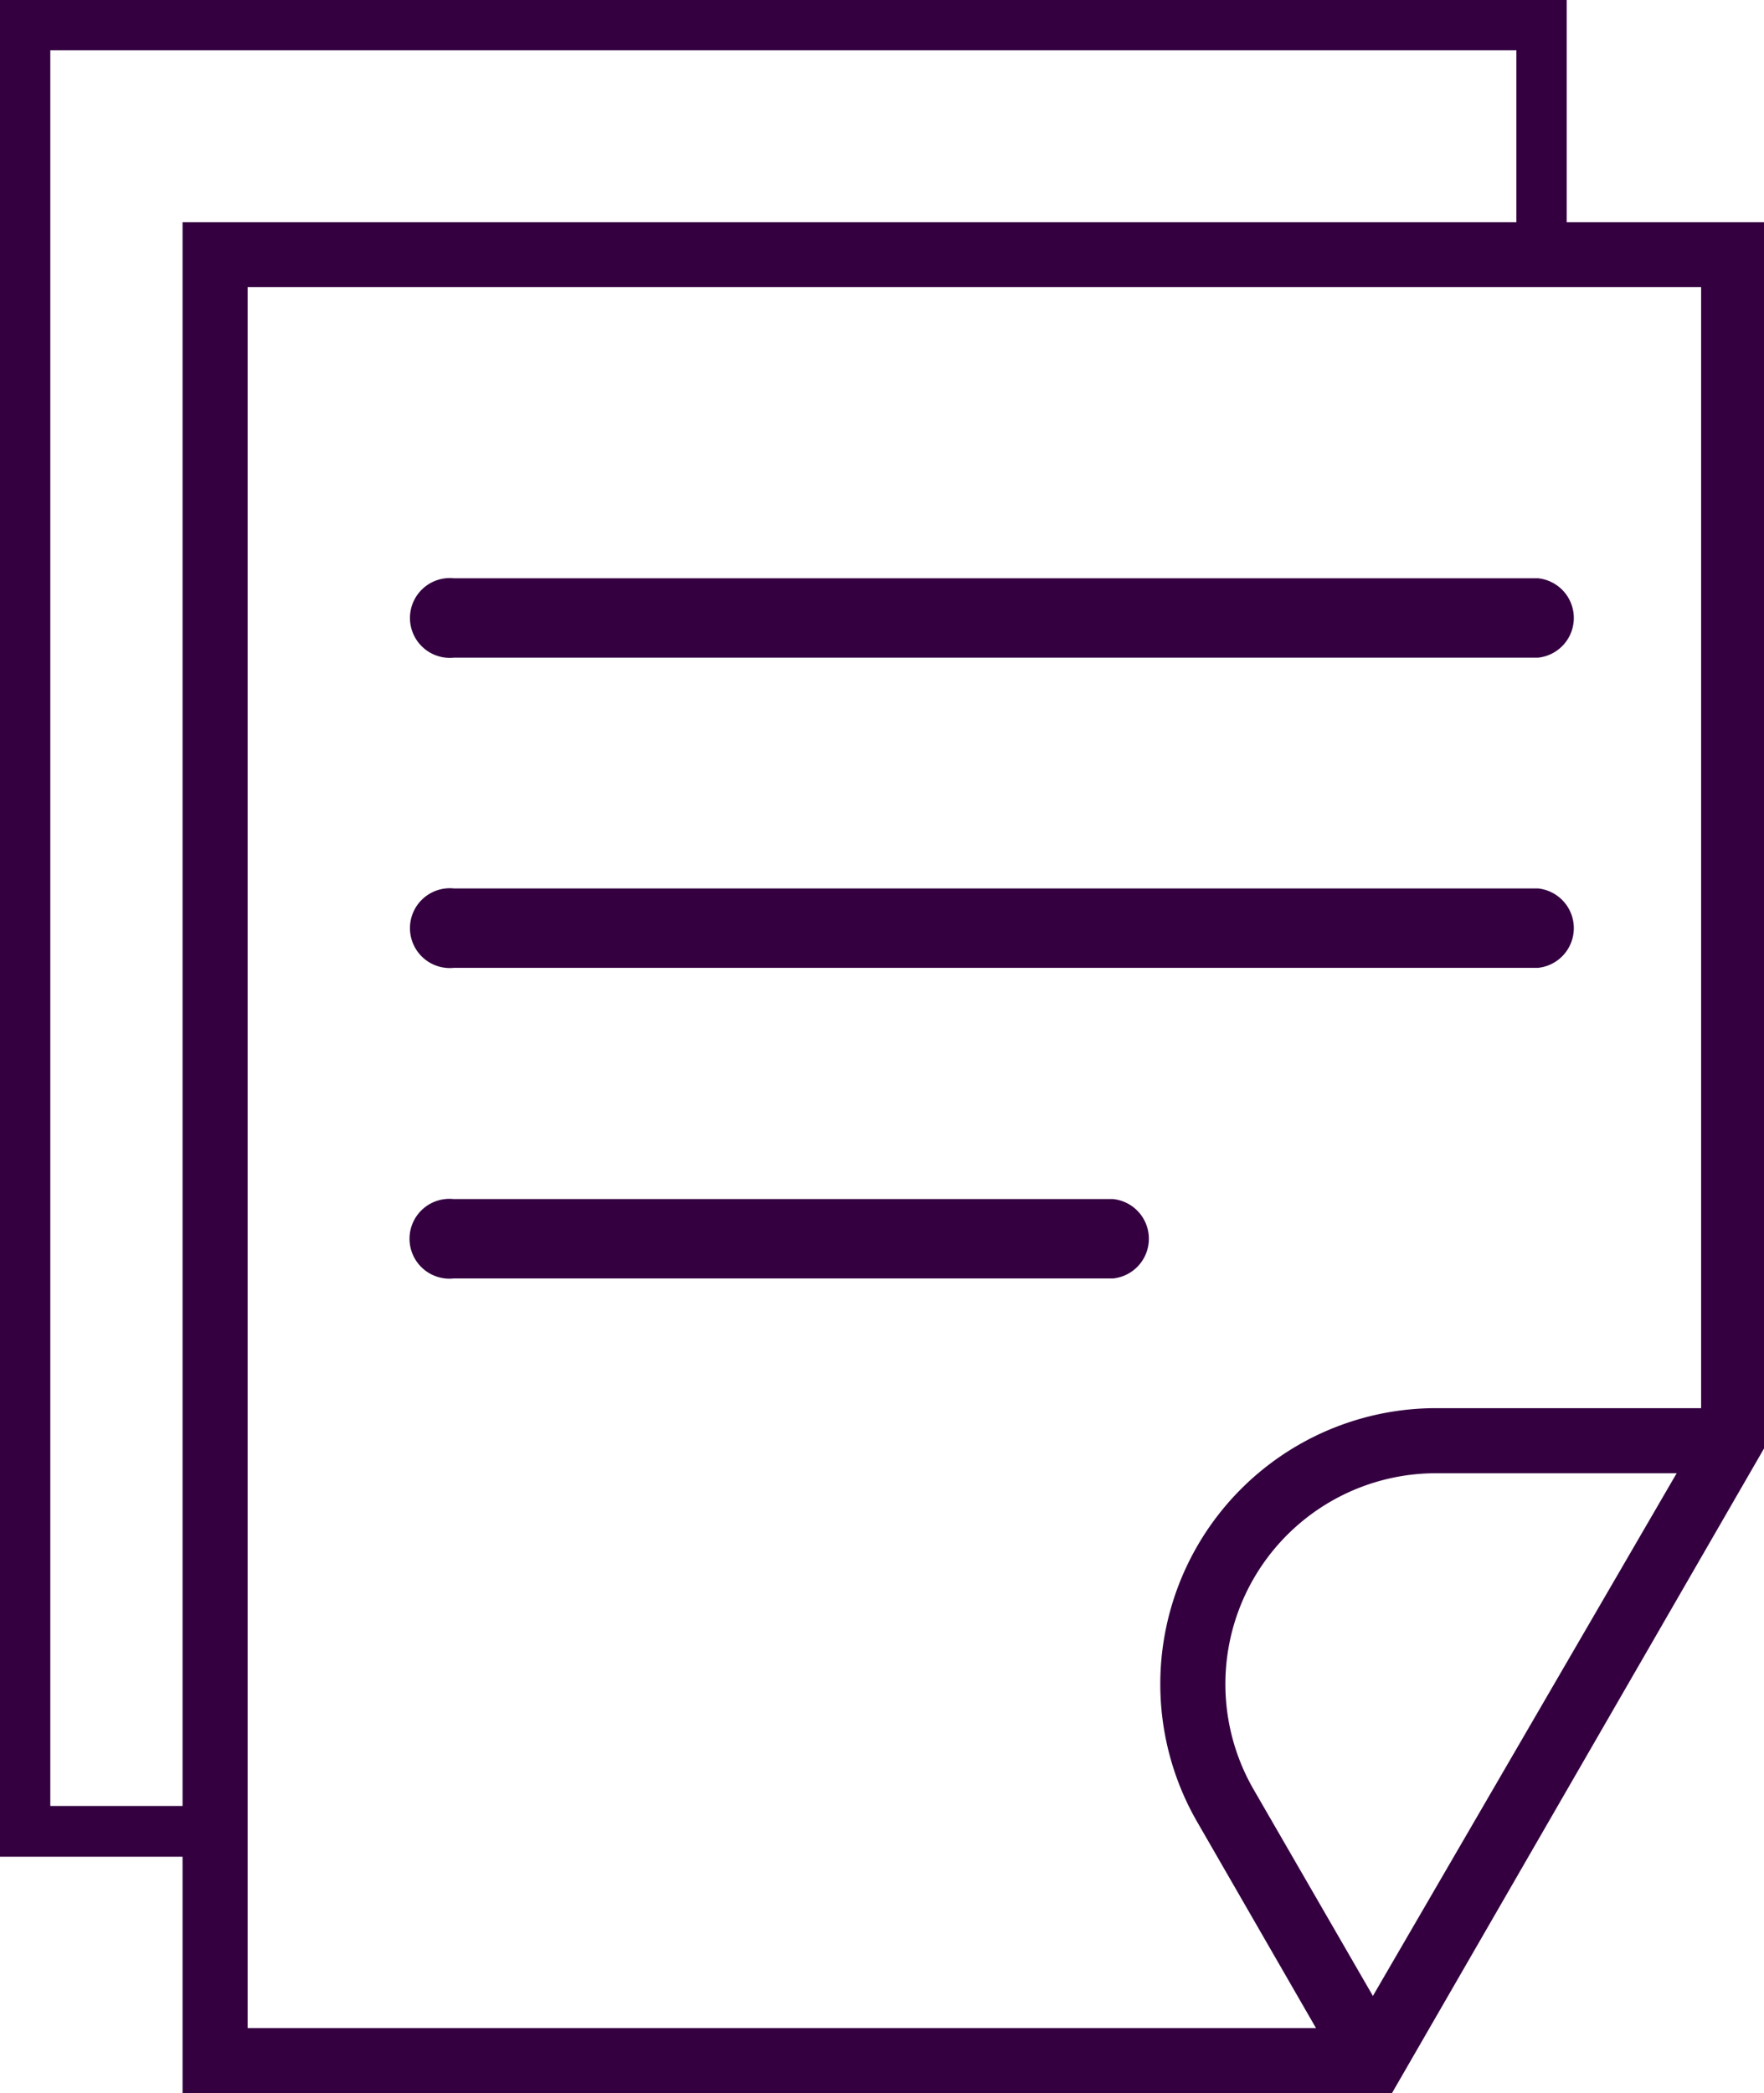
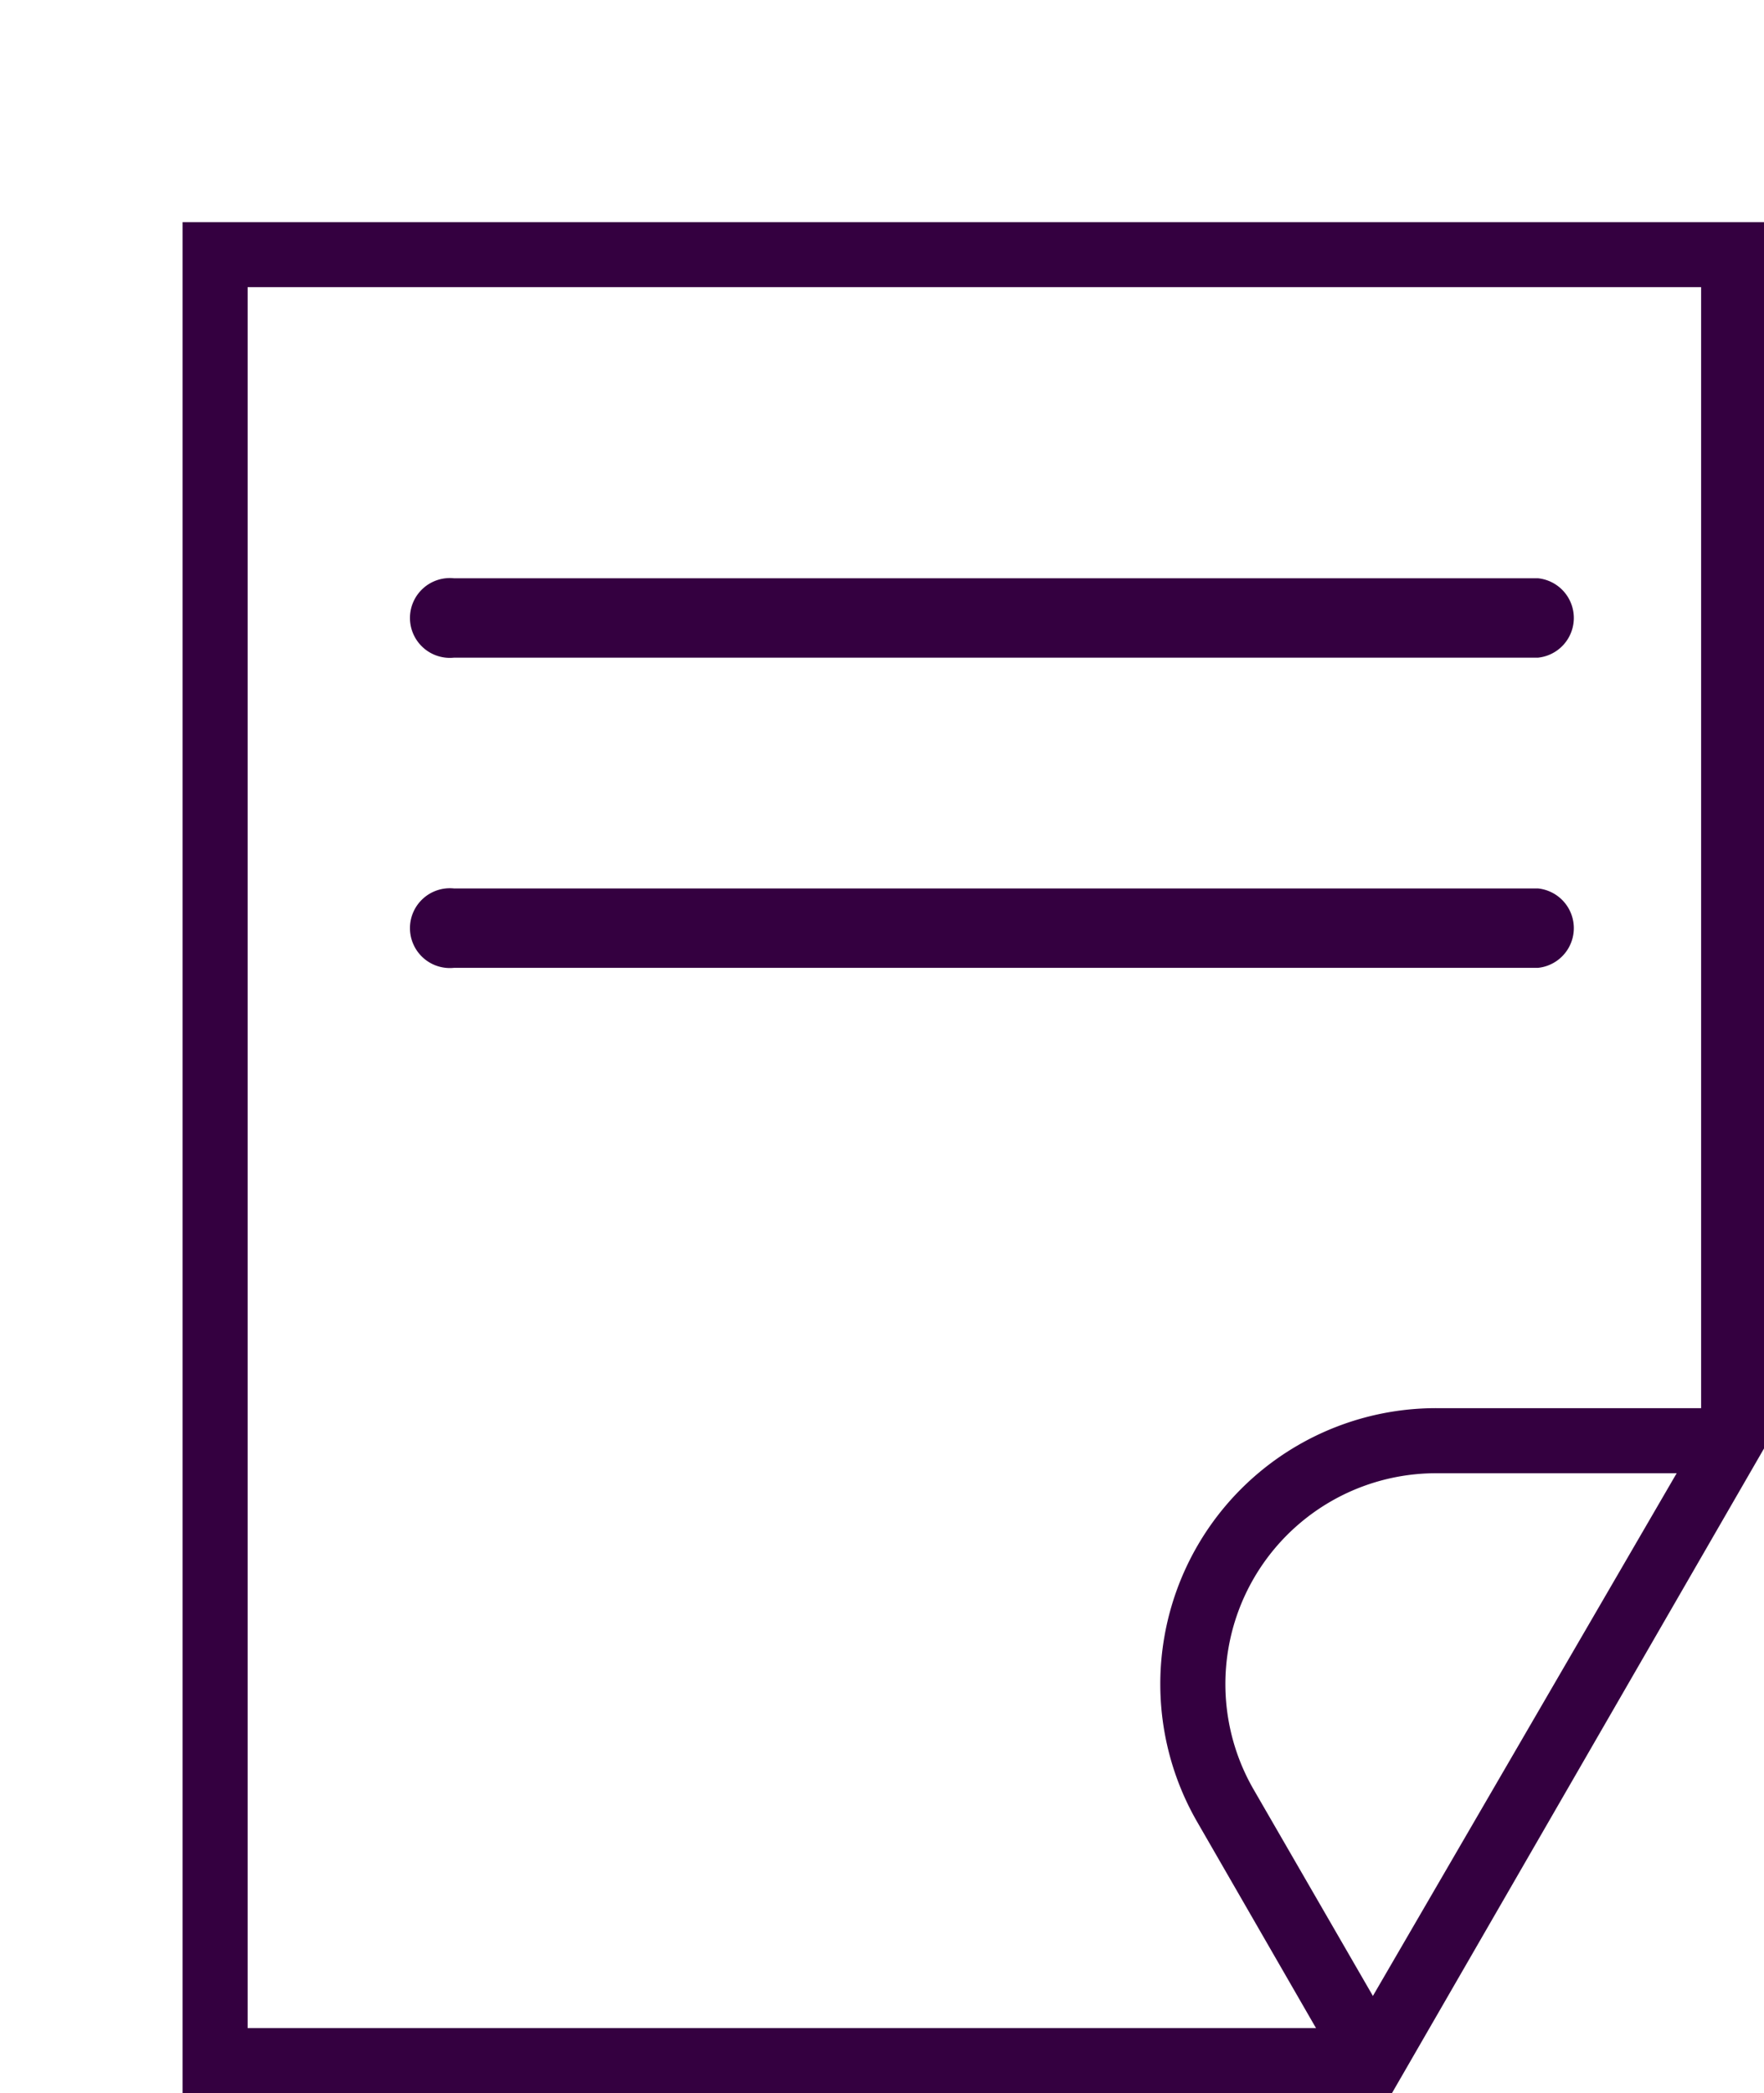
<svg xmlns="http://www.w3.org/2000/svg" viewBox="0 0 40.68 48.25">
  <defs>
    <style>.cls-1{fill:#340040;}</style>
  </defs>
  <title>Recurso 7</title>
  <g id="Capa_2" data-name="Capa 2">
    <g id="Layer_1" data-name="Layer 1">
      <path class="cls-1" d="M32.1,48.25H4.21V5.12H40.68V33.39ZM5.71,46.75H31.23l8-13.76V6.62H5.71Z" />
-       <polygon class="cls-1" points="4.96 42.8 0 42.8 0 0 36.13 0 36.13 5.87 34.97 5.87 34.97 1.16 1.16 1.16 1.16 41.63 4.96 41.63 4.96 42.8" />
      <path class="cls-1" d="M31,47.88,27.61,42a6.36,6.36,0,0,1,5.51-9.54h6.81v1.5H33.12a4.86,4.86,0,0,0-4.21,7.29l3.41,5.9Z" />
      <path class="cls-1" d="M35.47,15.16h-25a.92.92,0,1,1,0-1.83h25a.92.92,0,0,1,0,1.83Z" />
      <path class="cls-1" d="M35.47,22.31h-25a.92.92,0,1,1,0-1.83h25a.92.92,0,0,1,0,1.83Z" />
-       <path class="cls-1" d="M25.67,29.47H10.46a.92.92,0,1,1,0-1.83H25.67a.92.92,0,0,1,0,1.83Z" />
    </g>
  </g>
</svg>